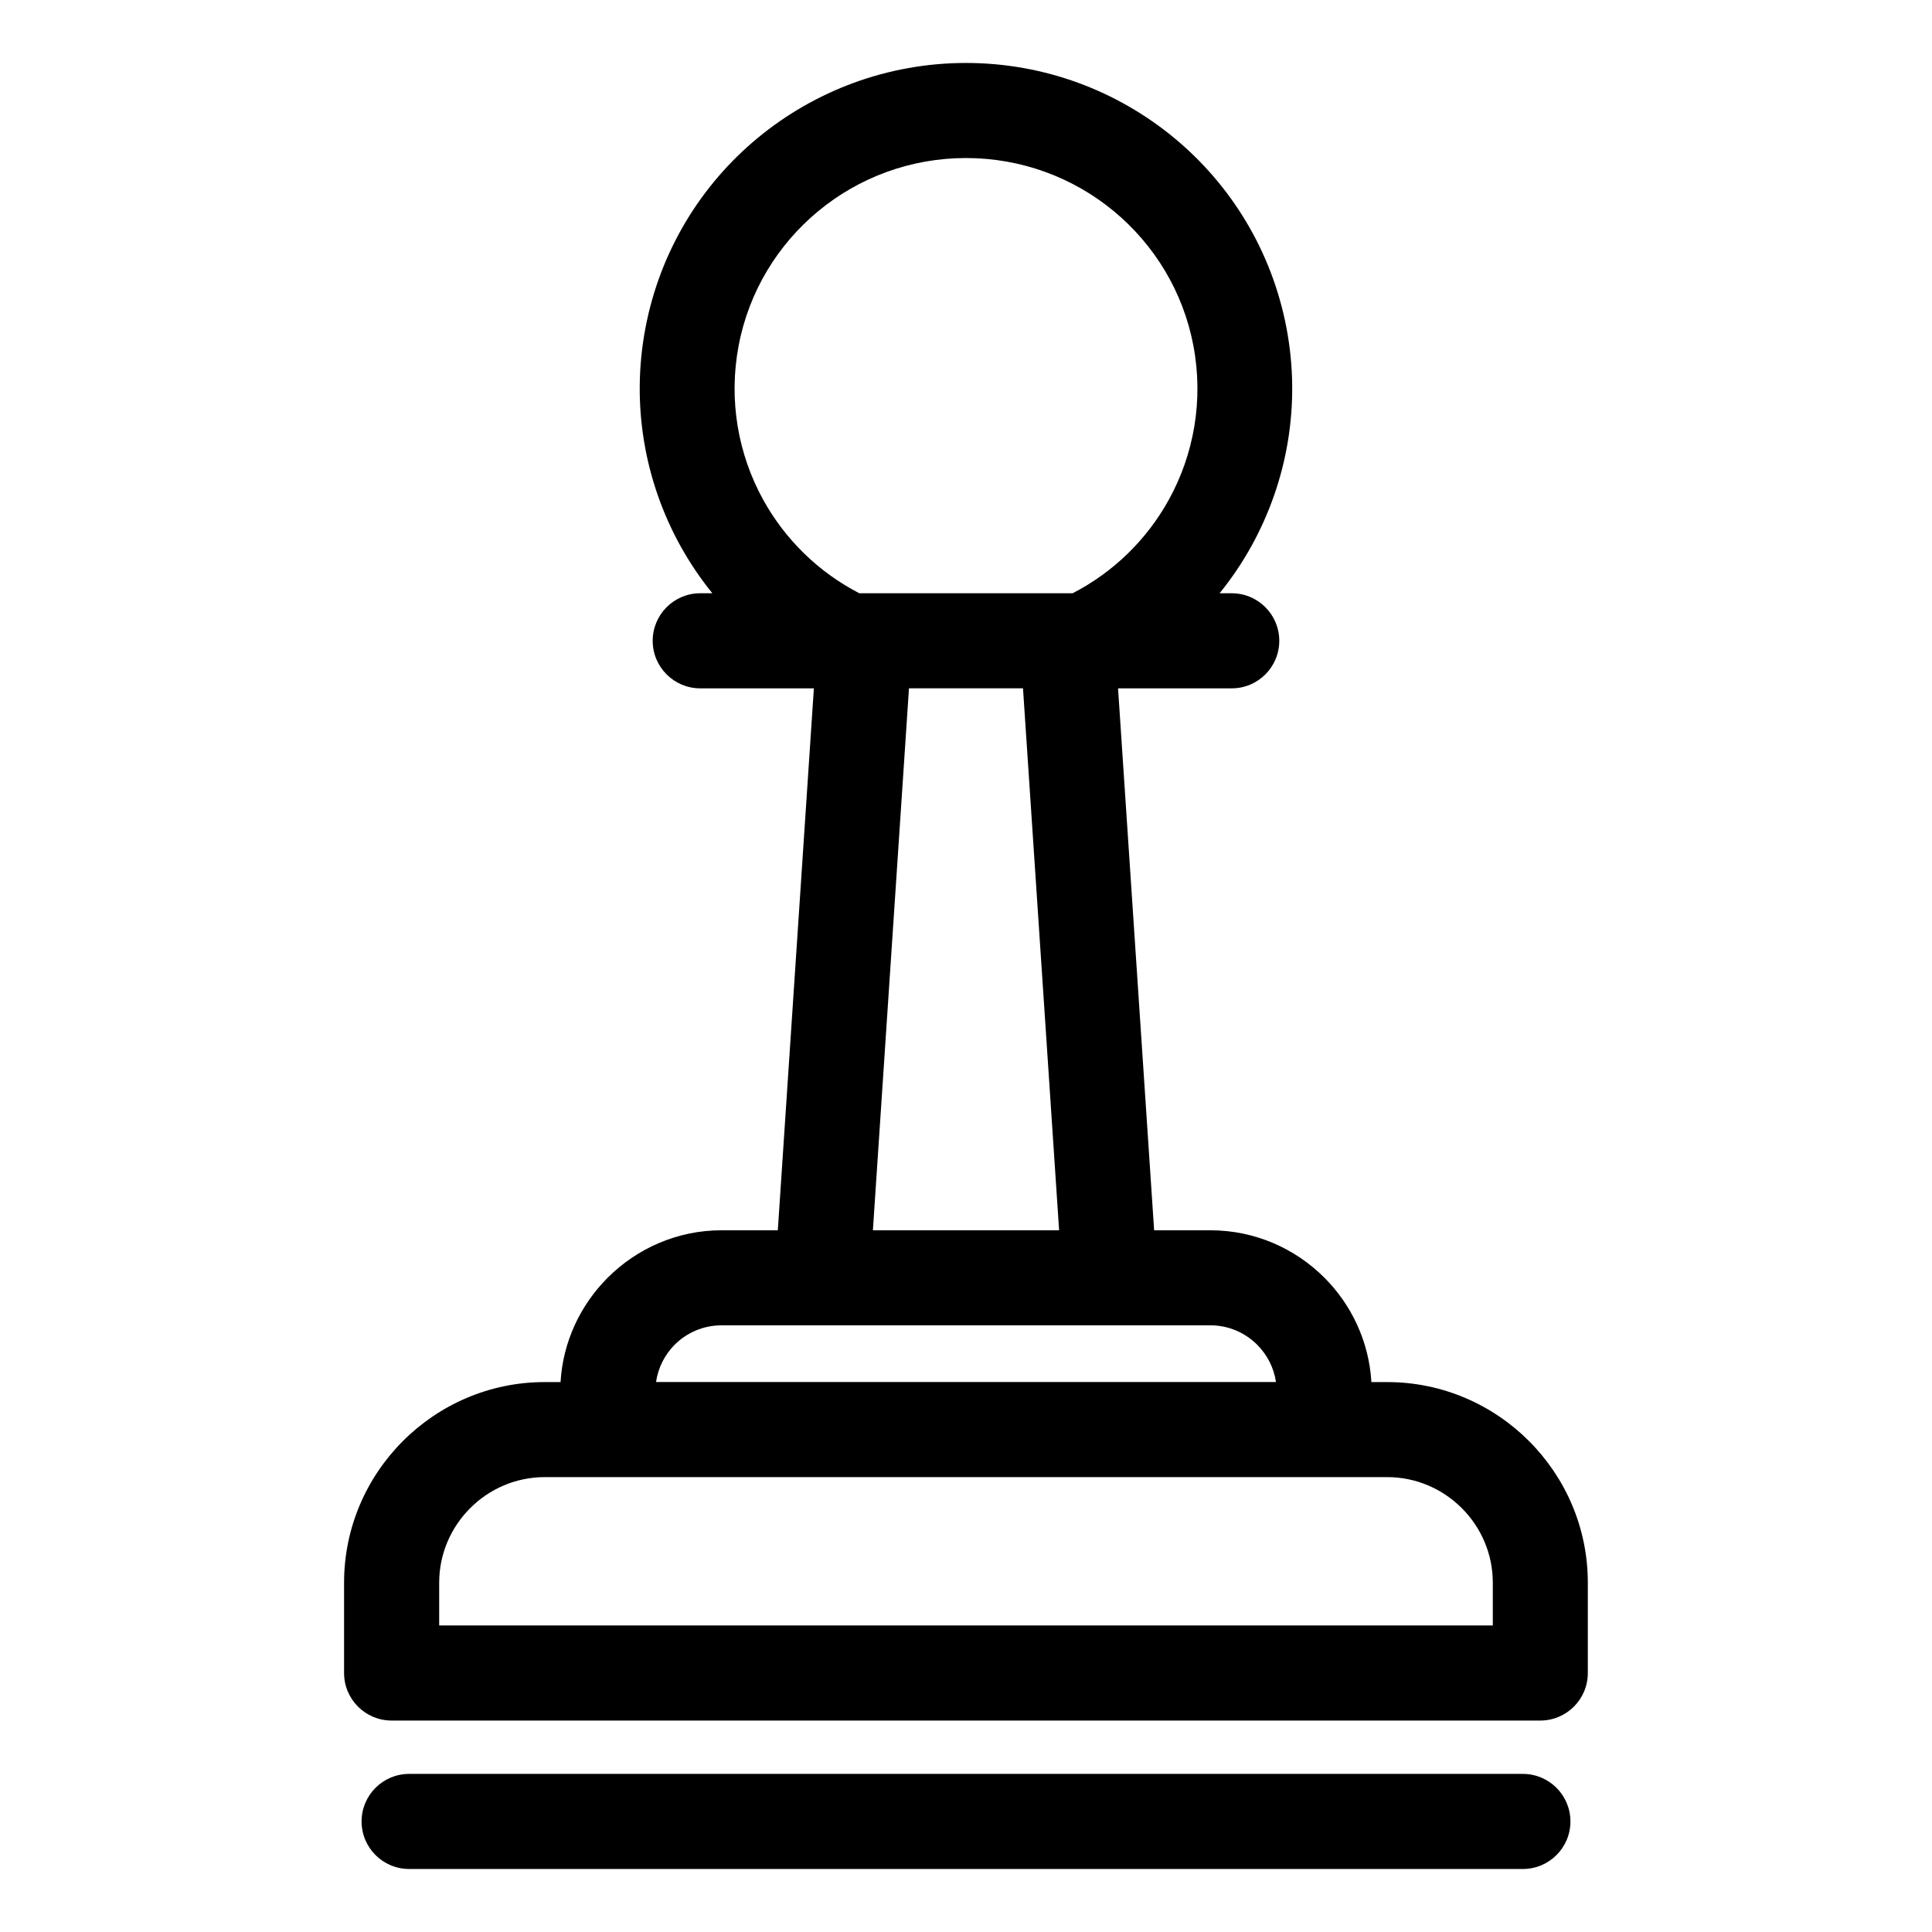
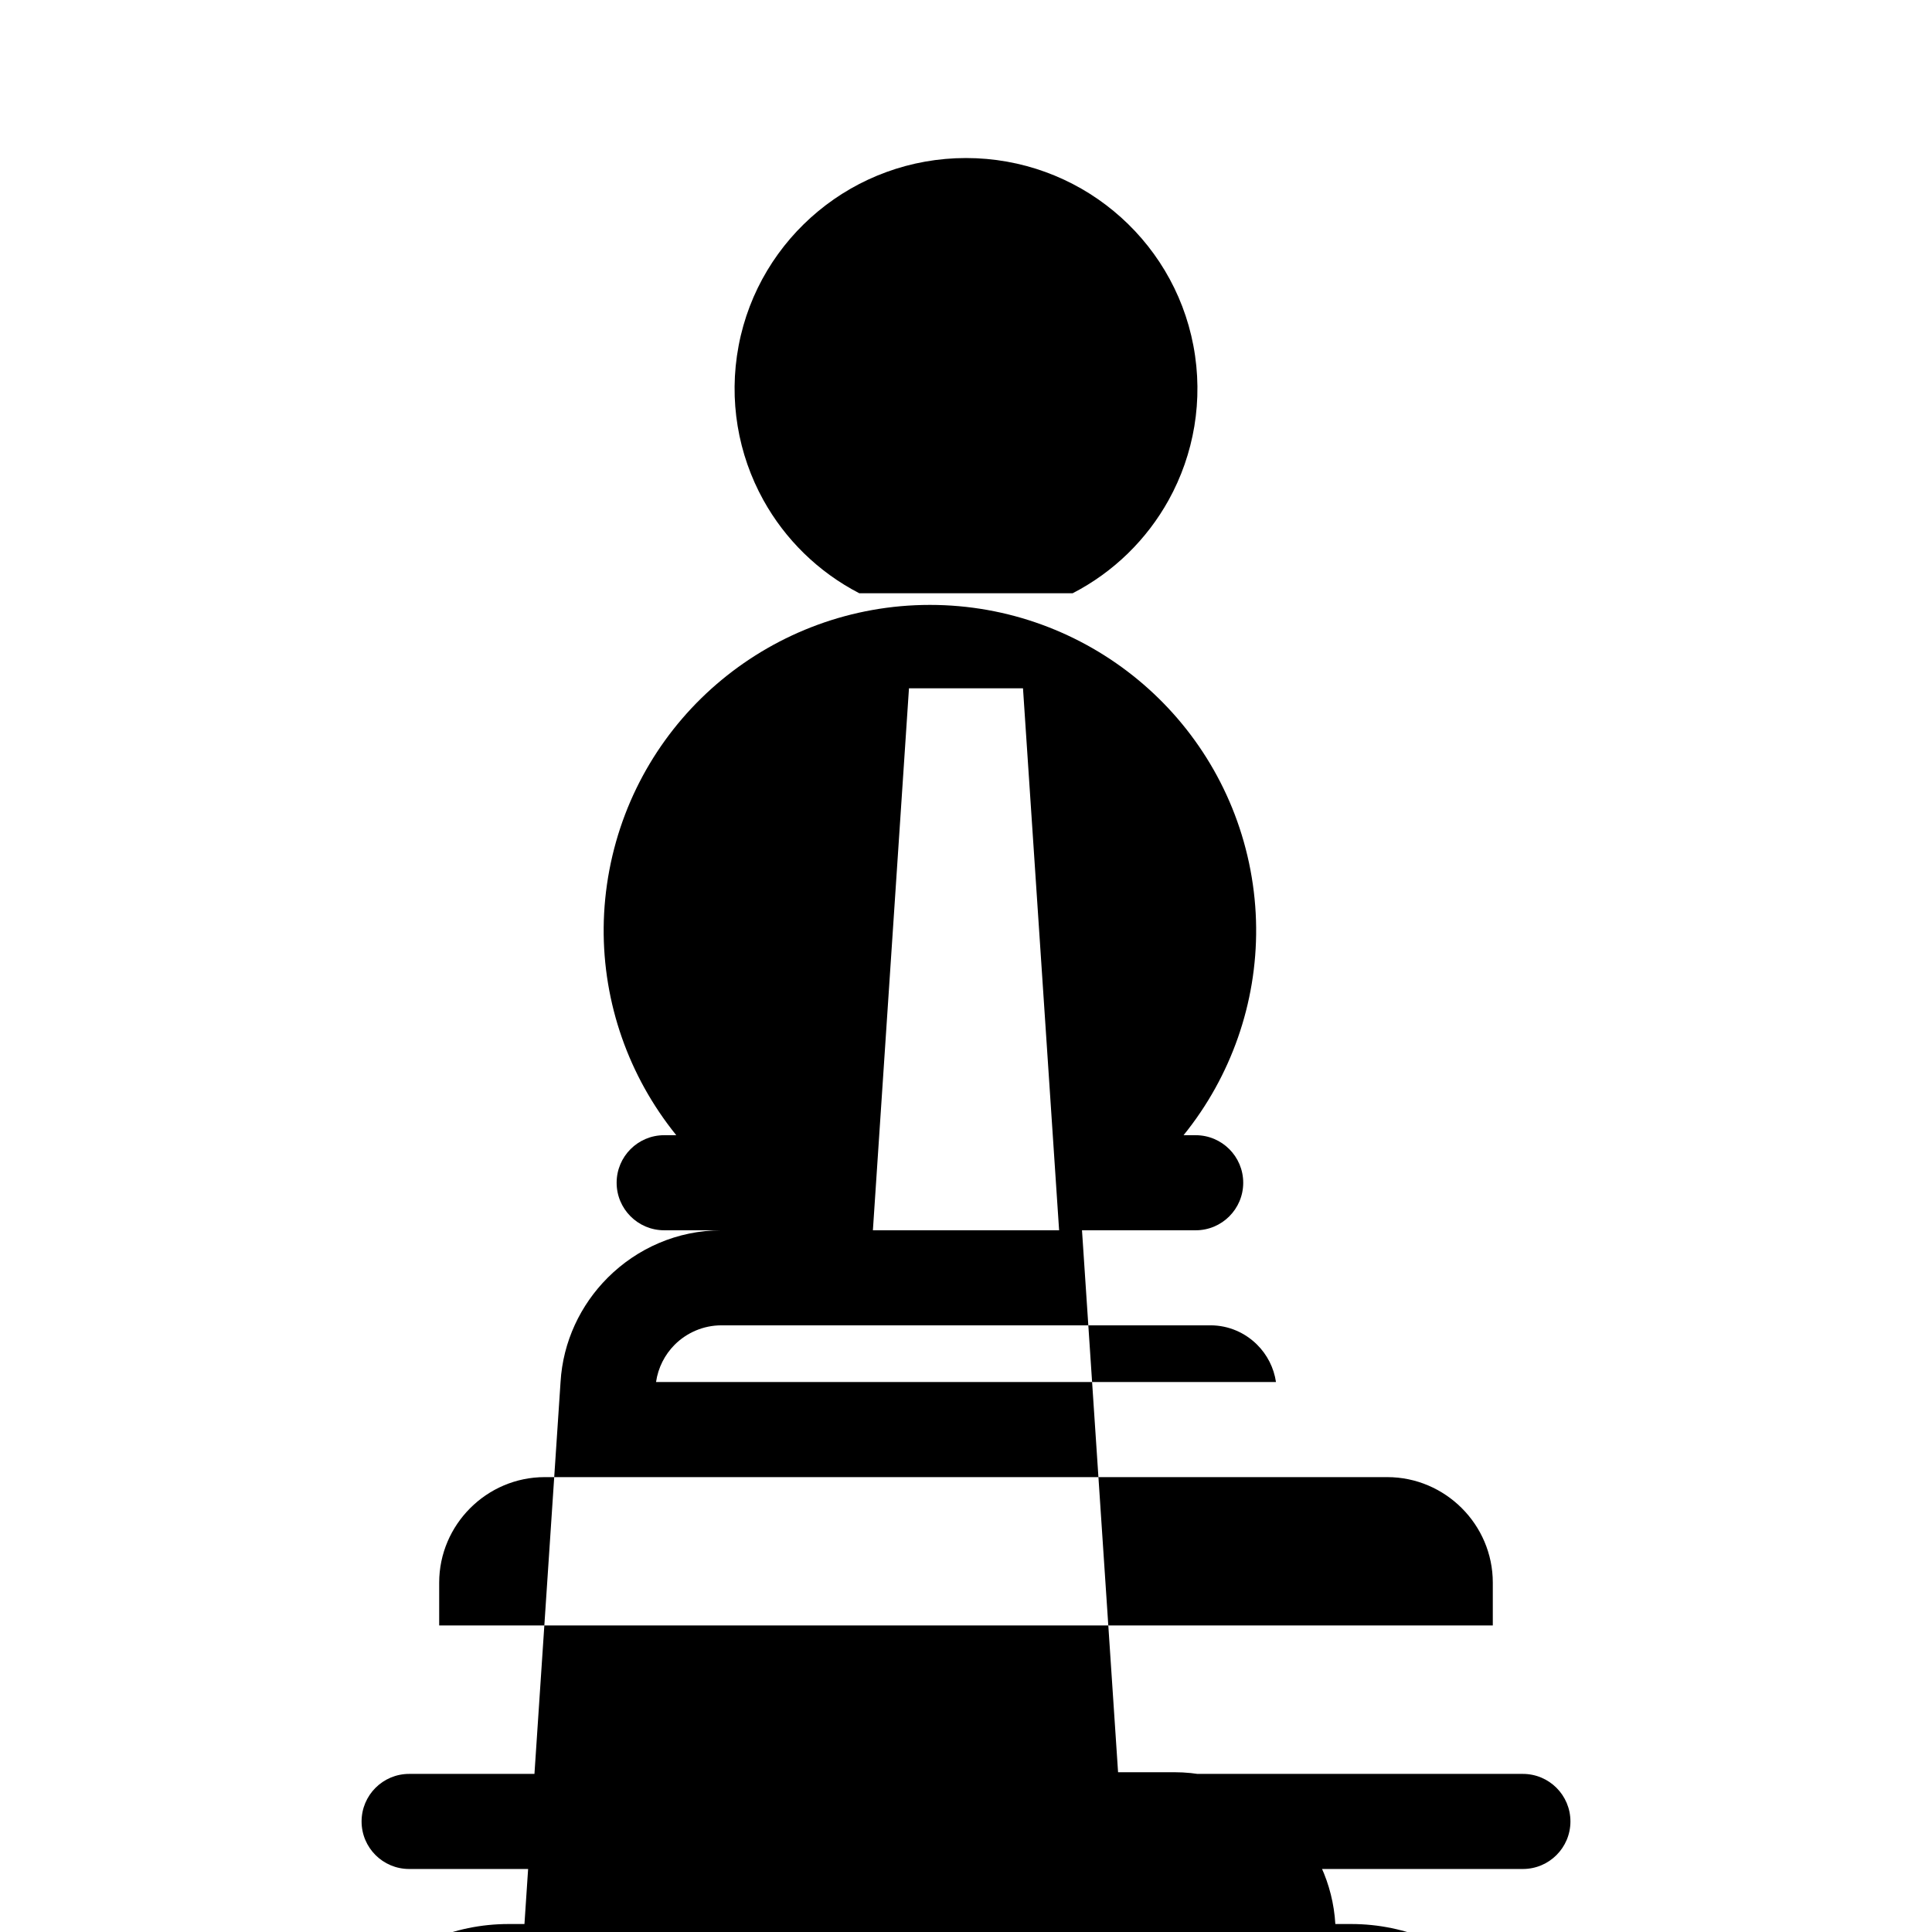
<svg xmlns="http://www.w3.org/2000/svg" fill="#000000" width="800px" height="800px" version="1.1" viewBox="144 144 512 512">
-   <path d="m292.55 510.26c0.629-10.73 5.297-20.445 12.473-27.633l0.047-0.047c7.742-7.731 18.418-12.543 30.133-12.543h14.926l9.555-143.62h-30.117c-6.957 0-12.598-5.641-12.598-12.598s5.641-12.598 12.598-12.598h3.207c-3.164-3.914-5.984-8.094-8.422-12.484-9.48-17.113-13.164-37.418-9.312-57.77 3.863-20.398 14.715-37.98 29.781-50.426 15.09-12.465 34.418-19.855 55.172-19.855 20.75 0 40.078 7.383 55.16 19.852 15.062 12.449 25.922 30.027 29.789 50.43 3.852 20.352 0.168 40.652-9.312 57.77-2.434 4.391-5.25 8.57-8.422 12.484h3.215c6.957 0 12.598 5.641 12.598 12.598s-5.641 12.598-12.598 12.598h-30.129l9.562 143.62h14.93c11.746 0 22.445 4.812 30.176 12.543 7.188 7.188 11.84 16.922 12.473 27.684h4.199c14.625 0 27.926 5.984 37.547 15.609 9.621 9.621 15.609 22.922 15.609 37.547v23.945c0 6.957-5.641 12.598-12.598 12.598h-304.41c-6.957 0-12.598-5.641-12.598-12.598v-23.945c0-14.625 5.984-27.926 15.609-37.547 9.621-9.621 22.922-15.609 37.543-15.609h4.207zm-40.129 129.04c-6.957 0-12.598-5.641-12.598-12.598s5.641-12.598 12.598-12.598h295.16c6.957 0 12.598 5.641 12.598 12.598s-5.641 12.598-12.598 12.598zm119.31-338.08h56.531c10.969-5.66 19.707-14.359 25.434-24.684 6.699-12.09 9.301-26.492 6.562-40.941-2.727-14.383-10.43-26.832-21.137-35.672-10.668-8.82-24.375-14.043-39.117-14.043-14.75 0-28.457 5.223-39.129 14.051-10.703 8.844-18.406 21.285-21.129 35.668-2.738 14.449-0.137 28.848 6.562 40.941 5.723 10.324 14.461 19.02 25.426 24.684zm43.375 25.195h-30.219l-9.562 143.62h49.348l-9.57-143.62zm-92.301 173.94c-2.606 2.617-4.402 6.062-4.949 9.902h164.29c-0.555-3.82-2.356-7.258-4.977-9.879-3.172-3.172-7.562-5.152-12.371-5.152h-129.59c-4.832 0-9.223 1.969-12.402 5.129zm-17.727 35.098h-16.734c-7.676 0-14.676 3.152-19.738 8.219-5.062 5.062-8.219 12.062-8.219 19.742v11.348h279.22v-11.348c0-7.684-3.152-14.68-8.219-19.742-5.062-5.062-12.062-8.219-19.742-8.219z" />
+   <path d="m292.55 510.26c0.629-10.73 5.297-20.445 12.473-27.633l0.047-0.047c7.742-7.731 18.418-12.543 30.133-12.543h14.926h-30.117c-6.957 0-12.598-5.641-12.598-12.598s5.641-12.598 12.598-12.598h3.207c-3.164-3.914-5.984-8.094-8.422-12.484-9.48-17.113-13.164-37.418-9.312-57.77 3.863-20.398 14.715-37.98 29.781-50.426 15.09-12.465 34.418-19.855 55.172-19.855 20.75 0 40.078 7.383 55.16 19.852 15.062 12.449 25.922 30.027 29.789 50.43 3.852 20.352 0.168 40.652-9.312 57.77-2.434 4.391-5.25 8.57-8.422 12.484h3.215c6.957 0 12.598 5.641 12.598 12.598s-5.641 12.598-12.598 12.598h-30.129l9.562 143.62h14.93c11.746 0 22.445 4.812 30.176 12.543 7.188 7.188 11.84 16.922 12.473 27.684h4.199c14.625 0 27.926 5.984 37.547 15.609 9.621 9.621 15.609 22.922 15.609 37.547v23.945c0 6.957-5.641 12.598-12.598 12.598h-304.41c-6.957 0-12.598-5.641-12.598-12.598v-23.945c0-14.625 5.984-27.926 15.609-37.547 9.621-9.621 22.922-15.609 37.543-15.609h4.207zm-40.129 129.04c-6.957 0-12.598-5.641-12.598-12.598s5.641-12.598 12.598-12.598h295.16c6.957 0 12.598 5.641 12.598 12.598s-5.641 12.598-12.598 12.598zm119.31-338.08h56.531c10.969-5.66 19.707-14.359 25.434-24.684 6.699-12.09 9.301-26.492 6.562-40.941-2.727-14.383-10.43-26.832-21.137-35.672-10.668-8.82-24.375-14.043-39.117-14.043-14.75 0-28.457 5.223-39.129 14.051-10.703 8.844-18.406 21.285-21.129 35.668-2.738 14.449-0.137 28.848 6.562 40.941 5.723 10.324 14.461 19.02 25.426 24.684zm43.375 25.195h-30.219l-9.562 143.62h49.348l-9.57-143.62zm-92.301 173.94c-2.606 2.617-4.402 6.062-4.949 9.902h164.29c-0.555-3.82-2.356-7.258-4.977-9.879-3.172-3.172-7.562-5.152-12.371-5.152h-129.59c-4.832 0-9.223 1.969-12.402 5.129zm-17.727 35.098h-16.734c-7.676 0-14.676 3.152-19.738 8.219-5.062 5.062-8.219 12.062-8.219 19.742v11.348h279.22v-11.348c0-7.684-3.152-14.68-8.219-19.742-5.062-5.062-12.062-8.219-19.742-8.219z" />
</svg>